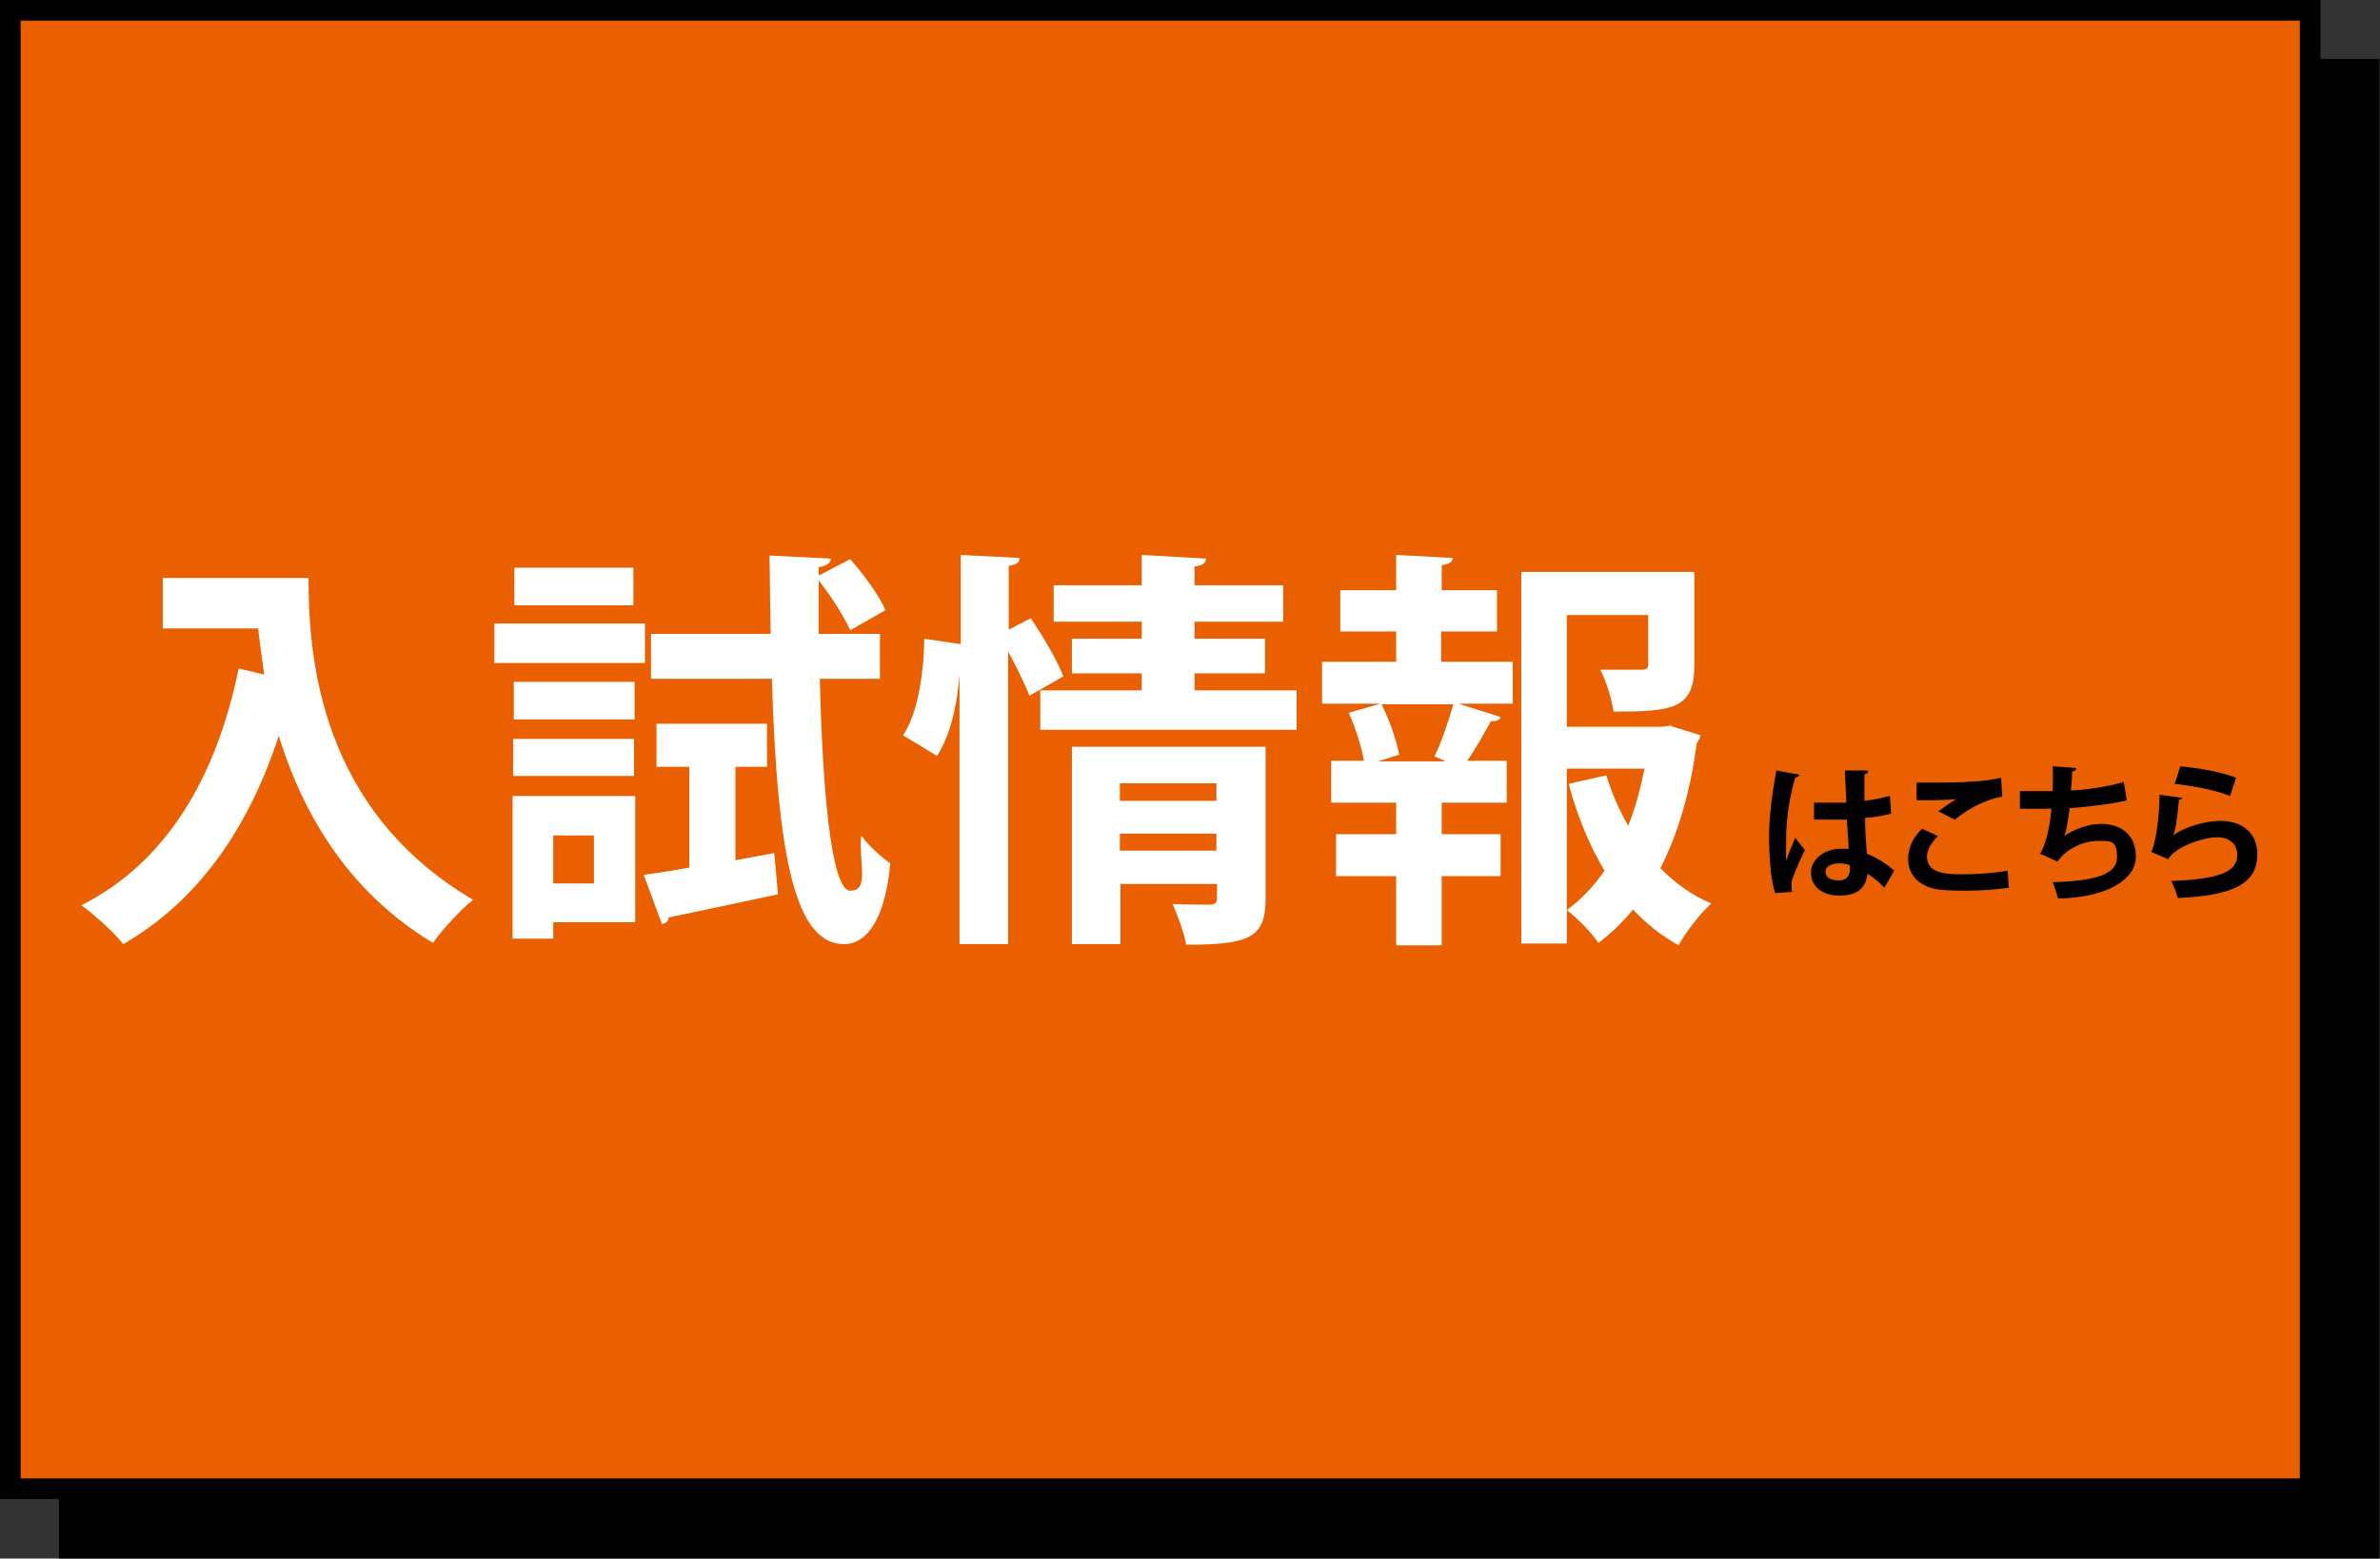
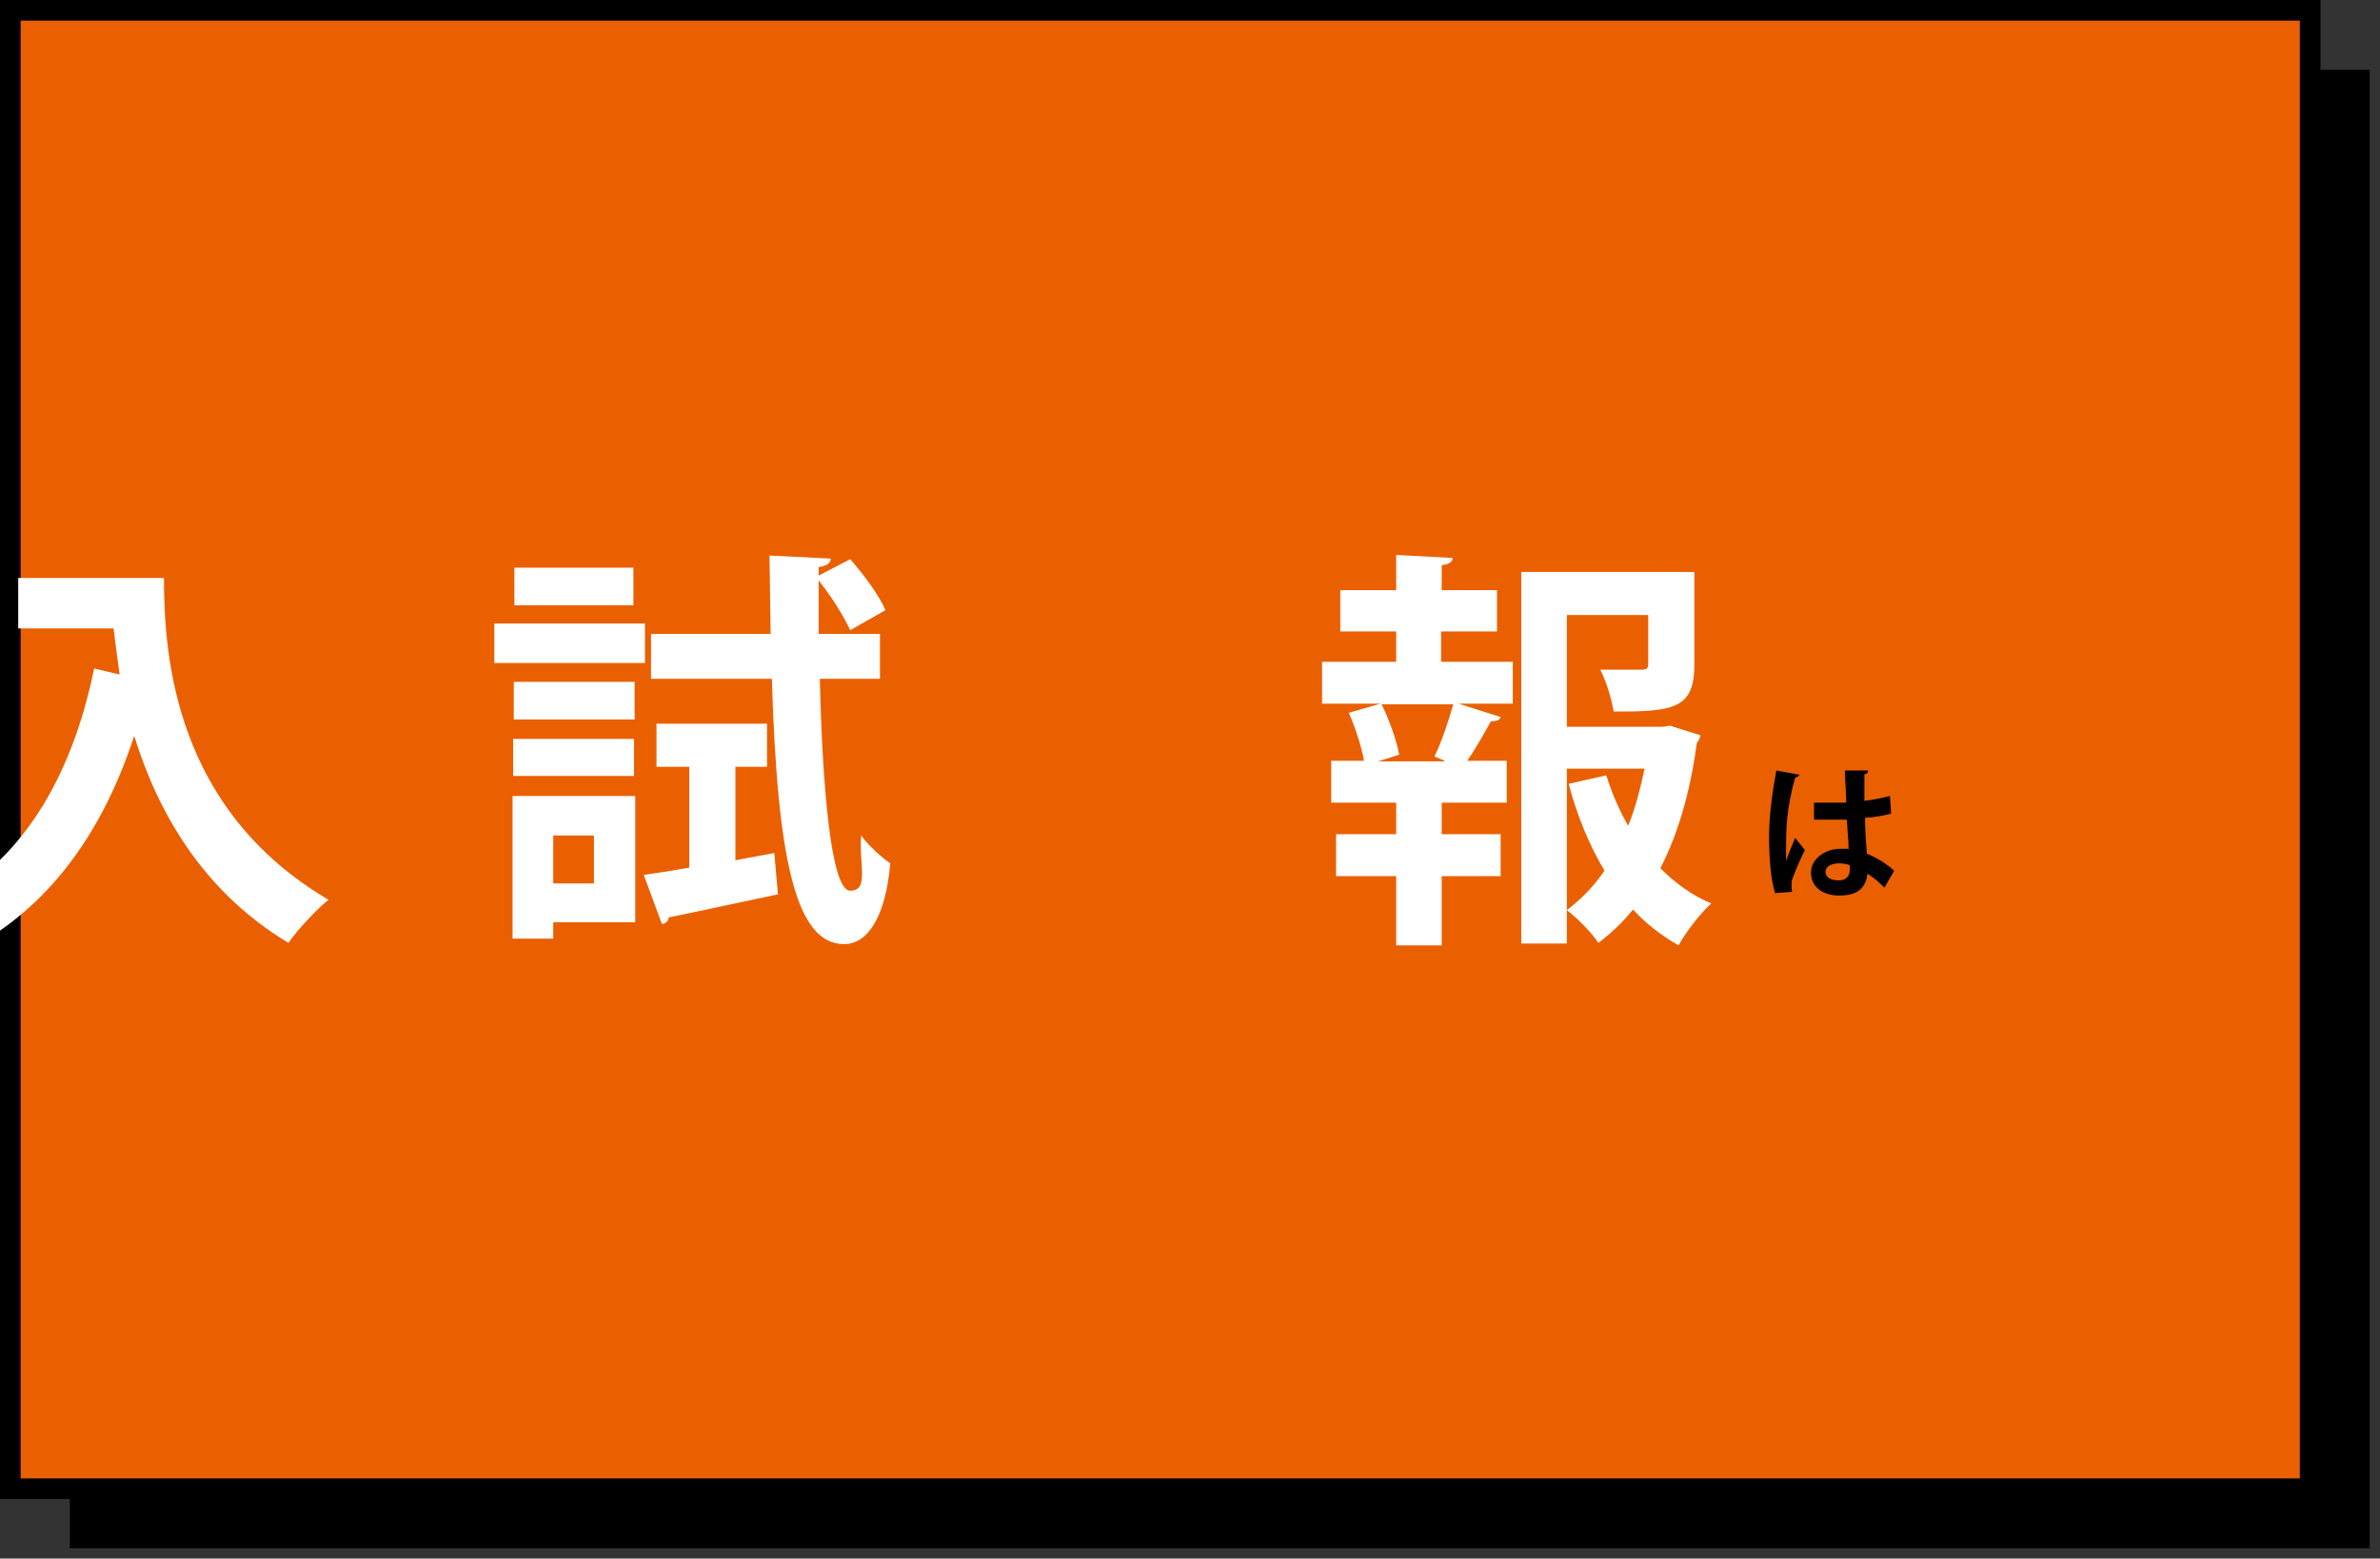
<svg xmlns="http://www.w3.org/2000/svg" version="1.1" viewBox="0 0 391.9 256.7">
  <rect x="0" y="0" width="391.9" height="256.7" fill="#333333" stroke="none" />
  <defs>
    <style>
      .cls-1 {
        fill: #fff;
      }

      .cls-2 {
        fill: #ea6000;
      }

      .cls-3 {
        isolation: isolate;
      }
    </style>
  </defs>
  <g>
    <g id="_レイヤー_1" data-name="レイヤー_1">
      <g id="_レイヤー_2">
        <g id="layout">
          <g>
            <rect x="11.5" y="11.5" width="378.7" height="243.5" />
-             <path d="M391.9,256.7H9.7V9.7h382.1v247h0ZM13.2,253.2h375.3V13.2H13.2v240Z" />
          </g>
          <g>
            <rect class="cls-2" x="1.7" y="1.7" width="378.7" height="243.5" />
            <path d="M382.1,246.9H0V0h382.1v246.9ZM3.4,243.5h375.3V3.4H3.4v240.1Z" />
          </g>
        </g>
        <g class="cls-3">
          <g class="cls-3">
-             <path class="cls-1" d="M27,95.2h23.8c0,13,1.8,38.1,27.1,53-1.8,1.4-5.2,5-6.6,7.1-14.3-8.6-21.6-21.8-25.4-34.1-5,15.3-13.3,27.2-25.6,34.3-1.4-1.8-4.8-4.9-6.9-6.4,13.9-7,22.2-20.9,25.9-39l4.2,1c-.4-2.7-.7-5.2-1-7.6h-15.7v-8.3Z" />
+             <path class="cls-1" d="M27,95.2c0,13,1.8,38.1,27.1,53-1.8,1.4-5.2,5-6.6,7.1-14.3-8.6-21.6-21.8-25.4-34.1-5,15.3-13.3,27.2-25.6,34.3-1.4-1.8-4.8-4.9-6.9-6.4,13.9-7,22.2-20.9,25.9-39l4.2,1c-.4-2.7-.7-5.2-1-7.6h-15.7v-8.3Z" />
            <path class="cls-1" d="M106.2,102.7v6.5h-24.8v-6.5h24.8ZM104.6,131.1v20.8h-13.5v2.7h-6.7v-23.5h20.3ZM104.5,112.3v6.2h-19.9v-6.2h19.9ZM84.5,127.8v-6.1h19.9v6.1h-19.9ZM104.3,93.5v6.2h-19.6v-6.2h19.6ZM97.8,137.6h-6.7v7.9h6.7v-7.9ZM121,141.7l6.5-1.2.6,6.8c-6.7,1.4-13.5,2.9-18,3.8,0,.6-.5,1-1.1,1.1l-3-8.1c2.2-.3,4.7-.7,7.5-1.2v-16.6h-5.4v-7.1h18.2v7.1h-5.2v15.3ZM145.1,111.8h-10.1c.4,17.4,1.8,34.9,5,34.9s1.4-4.4,1.8-9.1c1.3,1.8,3.5,3.7,4.8,4.6-.8,9-3.8,13.3-7.6,13.3-7.9,0-11-13.6-11.9-43.7h-19.9v-7.4h19.7c-.1-4.4-.1-8.8-.2-12.9l10.1.5c0,.7-.6,1.2-2,1.4v1.4l5.2-2.7c2.2,2.5,4.8,6,5.8,8.4l-5.8,3.3c-1-2.2-3.1-5.6-5.2-8.2v8.8h10.1v7.4Z" />
-             <path class="cls-1" d="M169.7,101.8c2,2.9,4.4,7,5.4,9.6l-5.6,3.2c-.7-1.9-2.1-4.7-3.5-7.3v48.2h-8v-44.4h0c-.4,5.1-1.5,10-3.7,13.4-5.4-3.3-5.5-3.3-5.6-3.4,2.4-3.5,3.4-10.1,3.5-15.9l6,.9v-14.7l9.7.5c0,.7-.5,1.1-1.8,1.3v10.5l3.7-1.9ZM196.7,113.7h16.8v6.5h-42.2v-6.5h16.7v-2.8h-11.5v-5.7h11.5v-2.8h-14.5v-6h14.5v-5l10.6.6c0,.7-.6,1.2-1.9,1.3v3.1h14.6v6h-14.6v2.8h11.6v5.7h-11.6v2.8ZM208.4,122.9v25.1c0,6.5-2.7,7.6-13.1,7.6-.3-2-1.4-4.8-2.2-6.7,2.4.1,5.3.1,6.1.1s1.2-.3,1.2-1v-2.4h-15.9v9.9h-8v-32.5h32ZM200.3,129h-15.9v2.9h15.9v-2.9ZM184.4,140.1h15.9v-2.8h-15.9v2.8Z" />
            <path class="cls-1" d="M237.3,104v5h11.8v6.9h-8.9l6.9,2.2c-.1.5-.7.7-1.6.7-1,1.8-2.5,4.5-3.9,6.5h6.5v6.9h-10.7v5.2h9.7v6.9h-9.7v11.4h-7.5v-11.4h-9.9v-6.9h9.9v-5.2h-10.7v-6.9h5.4c-.4-2.3-1.4-5.4-2.5-7.9l5.2-1.5h-9.6v-6.9h12.2v-5h-9.2v-6.8h9.2v-5.8l9.3.5c0,.6-.5,1-1.8,1.2v4.1h9.1v6.8h-9.1ZM237.9,125.3l-1.7-.7c1.2-2.4,2.4-6.1,3.1-8.6h-11.8c1.3,2.6,2.5,6.1,2.9,8.3l-3.5,1.1h10.9ZM275.2,119.6l4.8,1.5c-.1.6-.3.8-.6,1.3-1,7.5-2.9,14.6-6,20.6,2.4,2.4,5.2,4.5,8.4,5.8-1.8,1.6-4.2,4.7-5.4,6.9-2.8-1.6-5.3-3.5-7.5-5.9-1.7,2.1-3.6,3.9-5.7,5.5-1.2-1.8-3.5-4.1-5.2-5.4,2.4-1.8,4.5-4,6.2-6.5-2.5-4.2-4.5-9-5.9-14.3l6.2-1.4c.9,2.9,2.1,5.7,3.6,8.3,1.2-2.9,2-6.1,2.7-9.4h-12.8v28.8h-7.5v-61.2h28.5v15.3c0,7.3-3.5,7.7-13.3,7.7-.3-2-1.2-5-2.2-6.9,2.7,0,5.9,0,6.7,0,1,0,1.2-.2,1.2-1v-8h-13.4v18.4h15.8l1.4-.2Z" />
          </g>
        </g>
        <g class="cls-3">
          <g class="cls-3">
            <path d="M292.3,147c-.7-1.8-1-5.9-1-9.2s.5-7.1,1.2-10.9l3.8.7c0,.2-.4.4-.7.5-1.5,5.2-1.5,8.9-1.5,11.7s0,1.6,0,2c.3-.9,1.1-2.9,1.5-3.8l1.6,2c-.6,1.2-1.5,3.2-2,4.6-.2.4-.2.8-.2,1.3s0,.6.1,1l-2.9.2ZM298.7,132.2c1.8,0,3.5,0,5.3,0,0-1.9-.2-3.5-.2-5.3h3.8c0,.4-.2.6-.6.6v4.4c1.7-.2,3-.5,4.2-.8l.2,2.9c-1.1.3-2.6.6-4.3.7,0,2.2.2,4.4.3,5.9,1.7.7,3.3,1.7,4.5,2.8l-1.6,2.8c-.8-.8-1.8-1.7-2.8-2.3-.3,3-2.5,3.6-4.6,3.6-3,0-4.7-1.6-4.7-3.8s2.3-3.9,4.8-3.9.9,0,1.4.1c0-1.3-.2-3.2-.3-4.9-.7,0-1.5,0-2.1,0h-3.3v-2.8ZM304.6,142.5c-.5-.2-1.1-.3-1.7-.3-1.2,0-2.3.4-2.3,1.4s1,1.4,2.2,1.4,1.8-.7,1.8-1.8c0-.2,0-.5,0-.7Z" />
-             <path d="M330.8,146.2c-1.9.3-4.7.5-7.2.5s-4-.1-5-.3c-3.1-.7-4.4-2.7-4.4-4.9s1-3.7,2.3-5l2.6,1.2c-1.1,1.1-1.8,2.3-1.8,3.4,0,2.9,3.5,2.9,5.9,2.9s5.2-.2,7.4-.6l.2,3.1ZM319.1,133.7c.8-.6,2.1-1.6,3.1-2.1h0c-1.2.2-4.6.2-6.6.2,0-.7,0-2.3,0-2.9.4,0,1,0,1.7,0,2.4,0,5.9,0,7.6-.2,1.4,0,3.2-.3,4.6-.6l.2,3.1c-3.4.6-6.4,2.6-7.8,3.8l-2.6-1.3Z" />
-             <path d="M350.3,131.8c-2.9.7-6.7,1.1-9.5,1.3-.3,2.3-.6,4-.9,4.6,1.6-1.1,4-2,6-2,3.3,0,5.8,1.7,5.8,5.4s-4.6,6.7-12.8,6.9c-.2-.7-.6-2.1-.9-2.7,6.8-.2,10.6-1.2,10.6-4.1s-1.1-2.7-3.2-2.7-5,1.1-6.6,3.4l-2.9-1.3c.7-.8,1.6-3.8,1.9-7.4h-5.2v-2.9c1.1,0,3.7,0,5.4,0,0-1.2.1-2.7,0-4.1l3.9.3c0,.4-.4.5-.7.6,0,1-.1,2.1-.2,3.1,2.4-.1,6-.6,8.7-1.4l.5,3Z" />
-             <path d="M359.4,131.3c-.1.3-.3.4-.6.4-.3,3.3-.6,5.3-1,5.9h0c2.1-1.5,5.5-2.4,7.8-2.4,3.5,0,6.1,1.9,6.1,5.5,0,4.6-3.5,6.8-13.1,7.2-.2-.7-.6-2-1.1-2.8,8-.3,10.9-1.5,10.9-4.3,0-1.7-1.2-2.9-3.3-2.9s-6.7,1.4-8.1,3.6l-2.8-1.2c.5-.4,1.4-5,1.4-9.4l3.7.5ZM359,126.2c2.9.3,6.7.9,9.2,1.9l-1,3c-2.4-1-6.4-1.7-9.1-2l.9-2.8Z" />
          </g>
        </g>
      </g>
    </g>
  </g>
</svg>